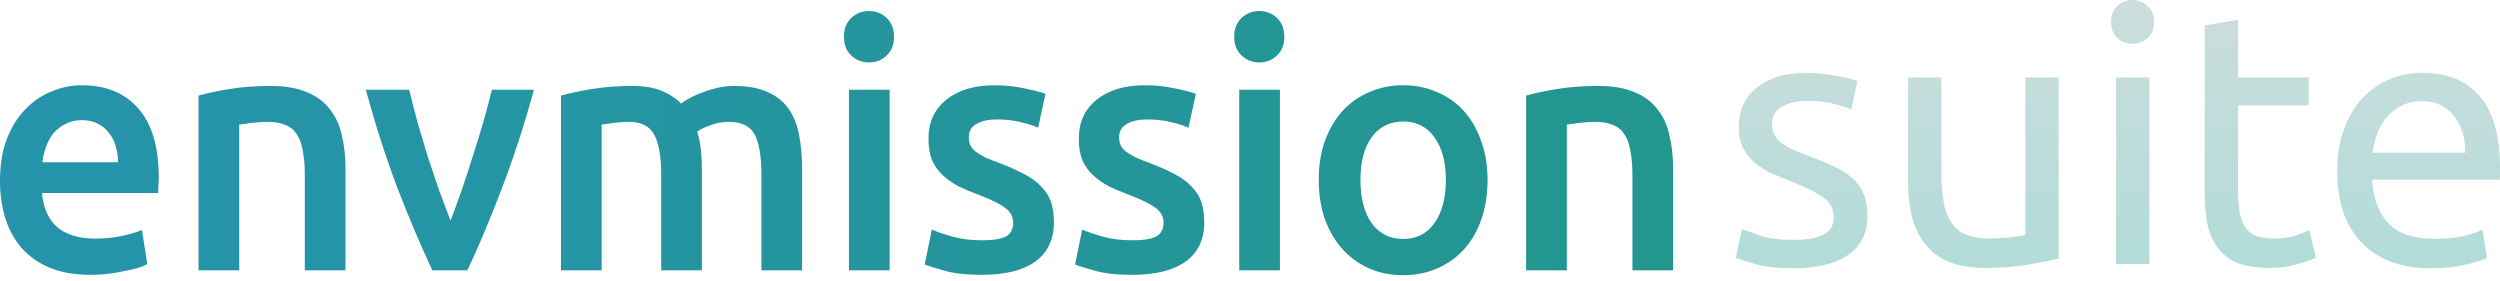
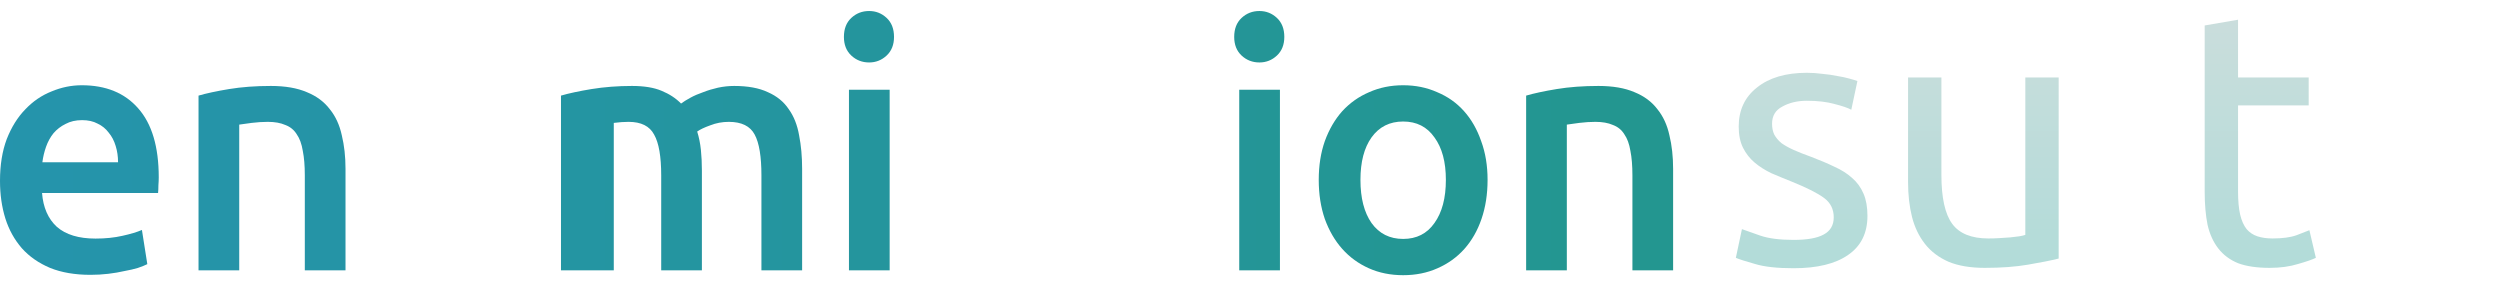
<svg xmlns="http://www.w3.org/2000/svg" width="240" height="27" viewBox="0 0 240 27" fill="none">
  <path d="M0 17.367C0 15.842 0.215 14.505 0.646 13.356C1.098 12.207 1.69 11.256 2.422 10.505C3.153 9.731 3.993 9.157 4.94 8.781C5.887 8.383 6.856 8.184 7.846 8.184C10.171 8.184 11.979 8.925 13.27 10.405C14.583 11.886 15.24 14.096 15.24 17.036C15.24 17.257 15.229 17.511 15.207 17.798C15.207 18.063 15.197 18.306 15.175 18.527H4.036C4.144 19.92 4.617 21.003 5.457 21.776C6.318 22.528 7.555 22.904 9.17 22.904C10.117 22.904 10.978 22.815 11.753 22.638C12.549 22.462 13.173 22.274 13.625 22.075L14.142 25.357C13.927 25.467 13.625 25.589 13.238 25.721C12.872 25.832 12.441 25.931 11.946 26.02C11.473 26.13 10.956 26.219 10.397 26.285C9.837 26.351 9.267 26.384 8.685 26.384C7.2 26.384 5.909 26.163 4.811 25.721C3.713 25.257 2.809 24.627 2.099 23.832C1.388 23.014 0.861 22.064 0.517 20.981C0.172 19.876 0 18.671 0 17.367ZM11.333 15.577C11.333 15.024 11.258 14.505 11.107 14.019C10.956 13.511 10.73 13.08 10.429 12.726C10.149 12.35 9.794 12.063 9.363 11.864C8.954 11.643 8.459 11.533 7.878 11.533C7.275 11.533 6.748 11.654 6.296 11.897C5.844 12.118 5.457 12.417 5.134 12.792C4.832 13.168 4.596 13.599 4.423 14.085C4.251 14.571 4.133 15.069 4.068 15.577H11.333Z" fill="url(#paint0_linear_777_697)" />
  <path d="M19.059 9.179C19.812 8.958 20.792 8.748 21.997 8.549C23.203 8.35 24.537 8.251 26.001 8.251C27.378 8.251 28.53 8.449 29.456 8.847C30.381 9.223 31.113 9.764 31.651 10.472C32.211 11.157 32.598 11.997 32.814 12.991C33.05 13.964 33.169 15.036 33.169 16.207V25.953H29.262V16.837C29.262 15.909 29.197 15.124 29.068 14.483C28.961 13.82 28.767 13.29 28.487 12.892C28.229 12.472 27.863 12.173 27.389 11.997C26.937 11.798 26.378 11.698 25.71 11.698C25.215 11.698 24.699 11.731 24.16 11.798C23.622 11.864 23.224 11.919 22.966 11.963V25.953H19.059V9.179Z" fill="url(#paint1_linear_777_697)" />
-   <path d="M41.508 25.953C40.432 23.677 39.324 21.069 38.183 18.13C37.063 15.168 36.041 11.997 35.115 8.615H39.28C39.517 9.588 39.786 10.637 40.088 11.765C40.41 12.87 40.744 13.986 41.089 15.113C41.455 16.218 41.82 17.301 42.186 18.362C42.574 19.401 42.929 20.34 43.252 21.18C43.575 20.34 43.919 19.401 44.285 18.362C44.651 17.301 45.006 16.218 45.35 15.113C45.716 13.986 46.061 12.87 46.384 11.765C46.707 10.637 46.986 9.588 47.223 8.615H51.259C50.334 11.997 49.3 15.168 48.16 18.13C47.04 21.069 45.942 23.677 44.866 25.953H41.508Z" fill="url(#paint2_linear_777_697)" />
-   <path d="M63.476 16.837C63.476 15.024 63.25 13.72 62.798 12.925C62.367 12.107 61.549 11.698 60.344 11.698C59.913 11.698 59.44 11.731 58.923 11.798C58.407 11.864 58.019 11.919 57.761 11.963V25.953H53.854V9.179C54.607 8.958 55.587 8.748 56.792 8.549C58.019 8.35 59.311 8.251 60.667 8.251C61.829 8.251 62.776 8.405 63.508 8.715C64.261 9.024 64.886 9.433 65.381 9.941C65.618 9.764 65.919 9.577 66.285 9.378C66.651 9.179 67.06 9.002 67.512 8.847C67.964 8.67 68.437 8.527 68.932 8.416C69.449 8.306 69.966 8.251 70.482 8.251C71.795 8.251 72.871 8.449 73.711 8.847C74.572 9.223 75.239 9.764 75.713 10.472C76.208 11.157 76.541 11.997 76.714 12.991C76.907 13.964 77.004 15.036 77.004 16.207V25.953H73.097V16.837C73.097 15.024 72.882 13.72 72.452 12.925C72.021 12.107 71.192 11.698 69.966 11.698C69.341 11.698 68.749 11.809 68.19 12.03C67.63 12.229 67.21 12.428 66.93 12.627C67.103 13.179 67.221 13.765 67.286 14.383C67.35 15.002 67.382 15.665 67.382 16.373V25.953H63.476V16.837Z" fill="url(#paint3_linear_777_697)" />
+   <path d="M63.476 16.837C63.476 15.024 63.25 13.72 62.798 12.925C62.367 12.107 61.549 11.698 60.344 11.698C59.913 11.698 59.44 11.731 58.923 11.798V25.953H53.854V9.179C54.607 8.958 55.587 8.748 56.792 8.549C58.019 8.35 59.311 8.251 60.667 8.251C61.829 8.251 62.776 8.405 63.508 8.715C64.261 9.024 64.886 9.433 65.381 9.941C65.618 9.764 65.919 9.577 66.285 9.378C66.651 9.179 67.06 9.002 67.512 8.847C67.964 8.67 68.437 8.527 68.932 8.416C69.449 8.306 69.966 8.251 70.482 8.251C71.795 8.251 72.871 8.449 73.711 8.847C74.572 9.223 75.239 9.764 75.713 10.472C76.208 11.157 76.541 11.997 76.714 12.991C76.907 13.964 77.004 15.036 77.004 16.207V25.953H73.097V16.837C73.097 15.024 72.882 13.72 72.452 12.925C72.021 12.107 71.192 11.698 69.966 11.698C69.341 11.698 68.749 11.809 68.19 12.03C67.63 12.229 67.21 12.428 66.93 12.627C67.103 13.179 67.221 13.765 67.286 14.383C67.35 15.002 67.382 15.665 67.382 16.373V25.953H63.476V16.837Z" fill="url(#paint3_linear_777_697)" />
  <path d="M85.407 25.953H81.5V8.615H85.407V25.953ZM85.826 3.543C85.826 4.294 85.59 4.891 85.116 5.333C84.642 5.775 84.083 5.996 83.437 5.996C82.77 5.996 82.199 5.775 81.726 5.333C81.252 4.891 81.016 4.294 81.016 3.543C81.016 2.769 81.252 2.162 81.726 1.72C82.199 1.278 82.77 1.057 83.437 1.057C84.083 1.057 84.642 1.278 85.116 1.72C85.59 2.162 85.826 2.769 85.826 3.543Z" fill="url(#paint4_linear_777_697)" />
-   <path d="M94.297 23.069C95.331 23.069 96.084 22.948 96.558 22.705C97.031 22.439 97.268 21.997 97.268 21.378C97.268 20.804 97.01 20.329 96.493 19.953C95.998 19.577 95.169 19.168 94.007 18.726C93.297 18.461 92.64 18.185 92.037 17.898C91.456 17.588 90.95 17.235 90.52 16.837C90.089 16.439 89.745 15.964 89.487 15.411C89.25 14.837 89.132 14.14 89.132 13.323C89.132 11.731 89.702 10.483 90.843 9.577C91.984 8.648 93.533 8.184 95.492 8.184C96.482 8.184 97.429 8.284 98.334 8.483C99.237 8.659 99.916 8.836 100.368 9.013L99.657 12.262C99.227 12.063 98.678 11.886 98.011 11.731C97.343 11.555 96.568 11.466 95.686 11.466C94.889 11.466 94.244 11.61 93.749 11.897C93.254 12.162 93.006 12.582 93.006 13.157C93.006 13.444 93.049 13.698 93.135 13.919C93.243 14.14 93.415 14.35 93.652 14.549C93.888 14.726 94.201 14.914 94.588 15.113C94.976 15.29 95.449 15.478 96.009 15.677C96.934 16.03 97.72 16.384 98.366 16.737C99.011 17.069 99.539 17.456 99.948 17.898C100.378 18.317 100.69 18.804 100.884 19.356C101.078 19.909 101.175 20.572 101.175 21.345C101.175 23.003 100.572 24.263 99.367 25.125C98.183 25.965 96.482 26.384 94.265 26.384C92.78 26.384 91.585 26.252 90.681 25.987C89.777 25.744 89.142 25.545 88.776 25.39L89.454 22.041C90.036 22.285 90.724 22.517 91.521 22.738C92.339 22.959 93.264 23.069 94.297 23.069Z" fill="url(#paint5_linear_777_697)" />
-   <path d="M108.731 23.069C109.764 23.069 110.518 22.948 110.991 22.705C111.465 22.439 111.702 21.997 111.702 21.378C111.702 20.804 111.443 20.329 110.927 19.953C110.432 19.577 109.603 19.168 108.441 18.726C107.73 18.461 107.074 18.185 106.471 17.898C105.89 17.588 105.384 17.235 104.953 16.837C104.523 16.439 104.179 15.964 103.92 15.411C103.683 14.837 103.565 14.14 103.565 13.323C103.565 11.731 104.135 10.483 105.276 9.577C106.417 8.648 107.967 8.184 109.926 8.184C110.916 8.184 111.863 8.284 112.767 8.483C113.671 8.659 114.349 8.836 114.801 9.013L114.091 12.262C113.66 12.063 113.111 11.886 112.444 11.731C111.777 11.555 111.002 11.466 110.119 11.466C109.323 11.466 108.677 11.61 108.182 11.897C107.687 12.162 107.44 12.582 107.44 13.157C107.44 13.444 107.483 13.698 107.569 13.919C107.676 14.14 107.849 14.35 108.085 14.549C108.322 14.726 108.634 14.914 109.022 15.113C109.409 15.29 109.883 15.478 110.442 15.677C111.368 16.03 112.154 16.384 112.799 16.737C113.445 17.069 113.972 17.456 114.381 17.898C114.812 18.317 115.124 18.804 115.318 19.356C115.511 19.909 115.608 20.572 115.608 21.345C115.608 23.003 115.006 24.263 113.8 25.125C112.616 25.965 110.916 26.384 108.699 26.384C107.214 26.384 106.019 26.252 105.115 25.987C104.211 25.744 103.576 25.545 103.21 25.39L103.888 22.041C104.469 22.285 105.158 22.517 105.954 22.738C106.772 22.959 107.698 23.069 108.731 23.069Z" fill="url(#paint6_linear_777_697)" />
  <path d="M122.874 25.953H118.967V8.615H122.874V25.953ZM123.294 3.543C123.294 4.294 123.057 4.891 122.584 5.333C122.11 5.775 121.55 5.996 120.905 5.996C120.237 5.996 119.667 5.775 119.193 5.333C118.72 4.891 118.483 4.294 118.483 3.543C118.483 2.769 118.72 2.162 119.193 1.72C119.667 1.278 120.237 1.057 120.905 1.057C121.55 1.057 122.11 1.278 122.584 1.72C123.057 2.162 123.294 2.769 123.294 3.543Z" fill="url(#paint7_linear_777_697)" />
  <path d="M142.807 17.268C142.807 18.638 142.614 19.887 142.226 21.014C141.839 22.141 141.29 23.102 140.58 23.898C139.869 24.694 139.008 25.312 137.997 25.755C137.006 26.197 135.909 26.418 134.703 26.418C133.498 26.418 132.4 26.197 131.41 25.755C130.42 25.312 129.569 24.694 128.859 23.898C128.149 23.102 127.589 22.141 127.18 21.014C126.793 19.887 126.599 18.638 126.599 17.268C126.599 15.898 126.793 14.66 127.18 13.555C127.589 12.428 128.149 11.466 128.859 10.671C129.591 9.875 130.452 9.267 131.442 8.847C132.432 8.405 133.519 8.184 134.703 8.184C135.887 8.184 136.974 8.405 137.964 8.847C138.976 9.267 139.837 9.875 140.547 10.671C141.258 11.466 141.806 12.428 142.194 13.555C142.603 14.66 142.807 15.898 142.807 17.268ZM138.804 17.268C138.804 15.544 138.438 14.185 137.706 13.19C136.996 12.173 135.995 11.665 134.703 11.665C133.412 11.665 132.4 12.173 131.668 13.19C130.958 14.185 130.603 15.544 130.603 17.268C130.603 19.014 130.958 20.395 131.668 21.412C132.4 22.428 133.412 22.937 134.703 22.937C135.995 22.937 136.996 22.428 137.706 21.412C138.438 20.395 138.804 19.014 138.804 17.268Z" fill="url(#paint8_linear_777_697)" />
  <path d="M146.509 9.179C147.263 8.958 148.242 8.748 149.448 8.549C150.653 8.35 151.988 8.251 153.451 8.251C154.829 8.251 155.98 8.449 156.906 8.847C157.832 9.223 158.563 9.764 159.102 10.472C159.661 11.157 160.049 11.997 160.264 12.991C160.501 13.964 160.619 15.036 160.619 16.207V25.953H156.712V16.837C156.712 15.909 156.648 15.124 156.519 14.483C156.411 13.82 156.217 13.29 155.937 12.892C155.679 12.472 155.313 12.173 154.84 11.997C154.388 11.798 153.828 11.698 153.161 11.698C152.666 11.698 152.149 11.731 151.611 11.798C151.073 11.864 150.674 11.919 150.416 11.963V25.953H146.509V9.179Z" fill="url(#paint9_linear_777_697)" />
-   <path d="M224.371 16.421C224.371 14.837 224.601 13.46 225.06 12.29C225.519 11.096 226.127 10.11 226.884 9.329C227.641 8.549 228.514 7.964 229.5 7.574C230.487 7.183 231.497 6.988 232.53 6.988C234.94 6.988 236.787 7.746 238.072 9.26C239.357 10.752 240 13.036 240 16.111C240 16.249 240 16.432 240 16.662C240 16.868 239.988 17.063 239.966 17.247H227.71C227.848 19.106 228.387 20.517 229.328 21.481C230.269 22.445 231.738 22.927 233.735 22.927C234.859 22.927 235.8 22.835 236.557 22.652C237.338 22.445 237.923 22.25 238.313 22.066L238.761 24.752C238.371 24.958 237.682 25.176 236.695 25.406C235.731 25.635 234.63 25.75 233.39 25.75C231.83 25.75 230.476 25.52 229.328 25.061C228.204 24.579 227.274 23.925 226.54 23.099C225.805 22.273 225.255 21.297 224.887 20.173C224.543 19.026 224.371 17.775 224.371 16.421ZM236.661 14.665C236.684 13.219 236.317 12.037 235.559 11.119C234.825 10.178 233.803 9.708 232.495 9.708C231.761 9.708 231.107 9.857 230.533 10.155C229.982 10.431 229.512 10.798 229.122 11.257C228.732 11.716 228.422 12.244 228.192 12.841C227.986 13.437 227.848 14.045 227.779 14.665H236.661Z" fill="url(#paint10_linear_777_697)" />
  <path d="M214.852 7.435H221.634V10.121H214.852V18.383C214.852 19.278 214.921 20.023 215.058 20.62C215.196 21.194 215.403 21.653 215.678 21.997C215.953 22.319 216.298 22.548 216.711 22.686C217.124 22.823 217.606 22.892 218.157 22.892C219.121 22.892 219.889 22.789 220.463 22.582C221.06 22.353 221.473 22.192 221.702 22.1L222.322 24.751C222.001 24.912 221.439 25.107 220.635 25.336C219.832 25.589 218.914 25.715 217.881 25.715C216.665 25.715 215.655 25.566 214.852 25.267C214.072 24.946 213.44 24.476 212.959 23.856C212.477 23.236 212.132 22.479 211.926 21.584C211.742 20.666 211.65 19.61 211.65 18.417V2.444L214.852 1.893V7.435Z" fill="url(#paint11_linear_777_697)" />
-   <path d="M206.349 25.337H203.148V7.436H206.349V25.337ZM204.732 4.2C204.158 4.2 203.664 4.016 203.251 3.649C202.861 3.259 202.666 2.743 202.666 2.1C202.666 1.457 202.861 0.952 203.251 0.585C203.664 0.195 204.158 0 204.732 0C205.305 0 205.787 0.195 206.177 0.585C206.59 0.952 206.797 1.457 206.797 2.1C206.797 2.743 206.59 3.259 206.177 3.649C205.787 4.016 205.305 4.2 204.732 4.2Z" fill="url(#paint12_linear_777_697)" />
  <path d="M197.632 24.82C196.898 25.004 195.922 25.199 194.706 25.405C193.513 25.612 192.124 25.715 190.541 25.715C189.164 25.715 188.005 25.52 187.064 25.13C186.123 24.717 185.366 24.143 184.792 23.409C184.218 22.674 183.805 21.814 183.553 20.827C183.3 19.817 183.174 18.704 183.174 17.488V7.436H186.375V16.799C186.375 18.979 186.72 20.54 187.408 21.481C188.097 22.422 189.256 22.892 190.885 22.892C191.229 22.892 191.585 22.881 191.952 22.858C192.319 22.835 192.664 22.812 192.985 22.789C193.306 22.743 193.593 22.709 193.846 22.686C194.121 22.64 194.316 22.594 194.431 22.548V7.436H197.632V24.82Z" fill="url(#paint13_linear_777_697)" />
  <path d="M172.183 23.03C173.491 23.03 174.455 22.858 175.075 22.514C175.717 22.17 176.039 21.619 176.039 20.861C176.039 20.081 175.729 19.462 175.109 19.003C174.489 18.544 173.468 18.027 172.045 17.453C171.357 17.178 170.691 16.903 170.049 16.627C169.429 16.329 168.89 15.985 168.431 15.595C167.972 15.204 167.605 14.734 167.329 14.183C167.054 13.632 166.916 12.955 166.916 12.152C166.916 10.569 167.501 9.318 168.672 8.4C169.842 7.459 171.437 6.988 173.457 6.988C173.962 6.988 174.467 7.023 174.971 7.092C175.476 7.137 175.947 7.206 176.383 7.298C176.819 7.367 177.198 7.447 177.519 7.539C177.863 7.631 178.127 7.711 178.311 7.78L177.725 10.534C177.381 10.35 176.842 10.167 176.107 9.983C175.373 9.777 174.489 9.673 173.457 9.673C172.562 9.673 171.781 9.857 171.116 10.224C170.45 10.569 170.118 11.119 170.118 11.877C170.118 12.267 170.186 12.611 170.324 12.909C170.485 13.208 170.714 13.483 171.013 13.736C171.334 13.965 171.724 14.183 172.183 14.39C172.642 14.596 173.193 14.814 173.835 15.044C174.685 15.365 175.442 15.686 176.107 16.008C176.773 16.306 177.335 16.662 177.794 17.075C178.276 17.488 178.643 17.993 178.896 18.589C179.148 19.163 179.275 19.875 179.275 20.724C179.275 22.376 178.655 23.627 177.416 24.476C176.199 25.325 174.455 25.75 172.183 25.75C170.599 25.75 169.36 25.612 168.465 25.337C167.57 25.084 166.962 24.889 166.641 24.752L167.226 21.997C167.593 22.135 168.178 22.342 168.982 22.617C169.785 22.893 170.852 23.03 172.183 23.03Z" fill="url(#paint14_linear_777_697)" />
  <defs>
    <linearGradient id="paint0_linear_777_697" x1="-1.55" y1="20.566" x2="163.117" y2="20.566" gradientUnits="userSpaceOnUse">
      <stop stop-color="#2594AC" />
      <stop offset="1" stop-color="#23968F" />
    </linearGradient>
    <linearGradient id="paint1_linear_777_697" x1="-1.55" y1="20.566" x2="163.117" y2="20.566" gradientUnits="userSpaceOnUse">
      <stop stop-color="#2594AC" />
      <stop offset="1" stop-color="#23968F" />
    </linearGradient>
    <linearGradient id="paint2_linear_777_697" x1="-1.55" y1="20.566" x2="163.117" y2="20.566" gradientUnits="userSpaceOnUse">
      <stop stop-color="#2594AC" />
      <stop offset="1" stop-color="#23968F" />
    </linearGradient>
    <linearGradient id="paint3_linear_777_697" x1="-1.55" y1="20.566" x2="163.117" y2="20.566" gradientUnits="userSpaceOnUse">
      <stop stop-color="#2594AC" />
      <stop offset="1" stop-color="#23968F" />
    </linearGradient>
    <linearGradient id="paint4_linear_777_697" x1="-1.55" y1="20.566" x2="163.117" y2="20.566" gradientUnits="userSpaceOnUse">
      <stop stop-color="#2594AC" />
      <stop offset="1" stop-color="#23968F" />
    </linearGradient>
    <linearGradient id="paint5_linear_777_697" x1="-1.55" y1="20.566" x2="163.117" y2="20.566" gradientUnits="userSpaceOnUse">
      <stop stop-color="#2594AC" />
      <stop offset="1" stop-color="#23968F" />
    </linearGradient>
    <linearGradient id="paint6_linear_777_697" x1="-1.55" y1="20.566" x2="163.117" y2="20.566" gradientUnits="userSpaceOnUse">
      <stop stop-color="#2594AC" />
      <stop offset="1" stop-color="#23968F" />
    </linearGradient>
    <linearGradient id="paint7_linear_777_697" x1="-1.55" y1="20.566" x2="163.117" y2="20.566" gradientUnits="userSpaceOnUse">
      <stop stop-color="#2594AC" />
      <stop offset="1" stop-color="#23968F" />
    </linearGradient>
    <linearGradient id="paint8_linear_777_697" x1="-1.55" y1="20.566" x2="163.117" y2="20.566" gradientUnits="userSpaceOnUse">
      <stop stop-color="#2594AC" />
      <stop offset="1" stop-color="#23968F" />
    </linearGradient>
    <linearGradient id="paint9_linear_777_697" x1="-1.55" y1="20.566" x2="163.117" y2="20.566" gradientUnits="userSpaceOnUse">
      <stop stop-color="#2594AC" />
      <stop offset="1" stop-color="#23968F" />
    </linearGradient>
    <linearGradient id="paint10_linear_777_697" x1="203.609" y1="-7.176" x2="203.609" y2="32.413" gradientUnits="userSpaceOnUse">
      <stop stop-color="#D3DEDD" />
      <stop offset="1" stop-color="#ABDBD8" />
    </linearGradient>
    <linearGradient id="paint11_linear_777_697" x1="203.611" y1="-7.176" x2="203.611" y2="32.413" gradientUnits="userSpaceOnUse">
      <stop stop-color="#D3DEDD" />
      <stop offset="1" stop-color="#ABDBD8" />
    </linearGradient>
    <linearGradient id="paint12_linear_777_697" x1="203.609" y1="-7.176" x2="203.609" y2="32.413" gradientUnits="userSpaceOnUse">
      <stop stop-color="#D3DEDD" />
      <stop offset="1" stop-color="#ABDBD8" />
    </linearGradient>
    <linearGradient id="paint13_linear_777_697" x1="203.608" y1="-7.176" x2="203.608" y2="32.413" gradientUnits="userSpaceOnUse">
      <stop stop-color="#D3DEDD" />
      <stop offset="1" stop-color="#ABDBD8" />
    </linearGradient>
    <linearGradient id="paint14_linear_777_697" x1="203.609" y1="-7.176" x2="203.609" y2="32.413" gradientUnits="userSpaceOnUse">
      <stop stop-color="#D3DEDD" />
      <stop offset="1" stop-color="#ABDBD8" />
    </linearGradient>
  </defs>
</svg>